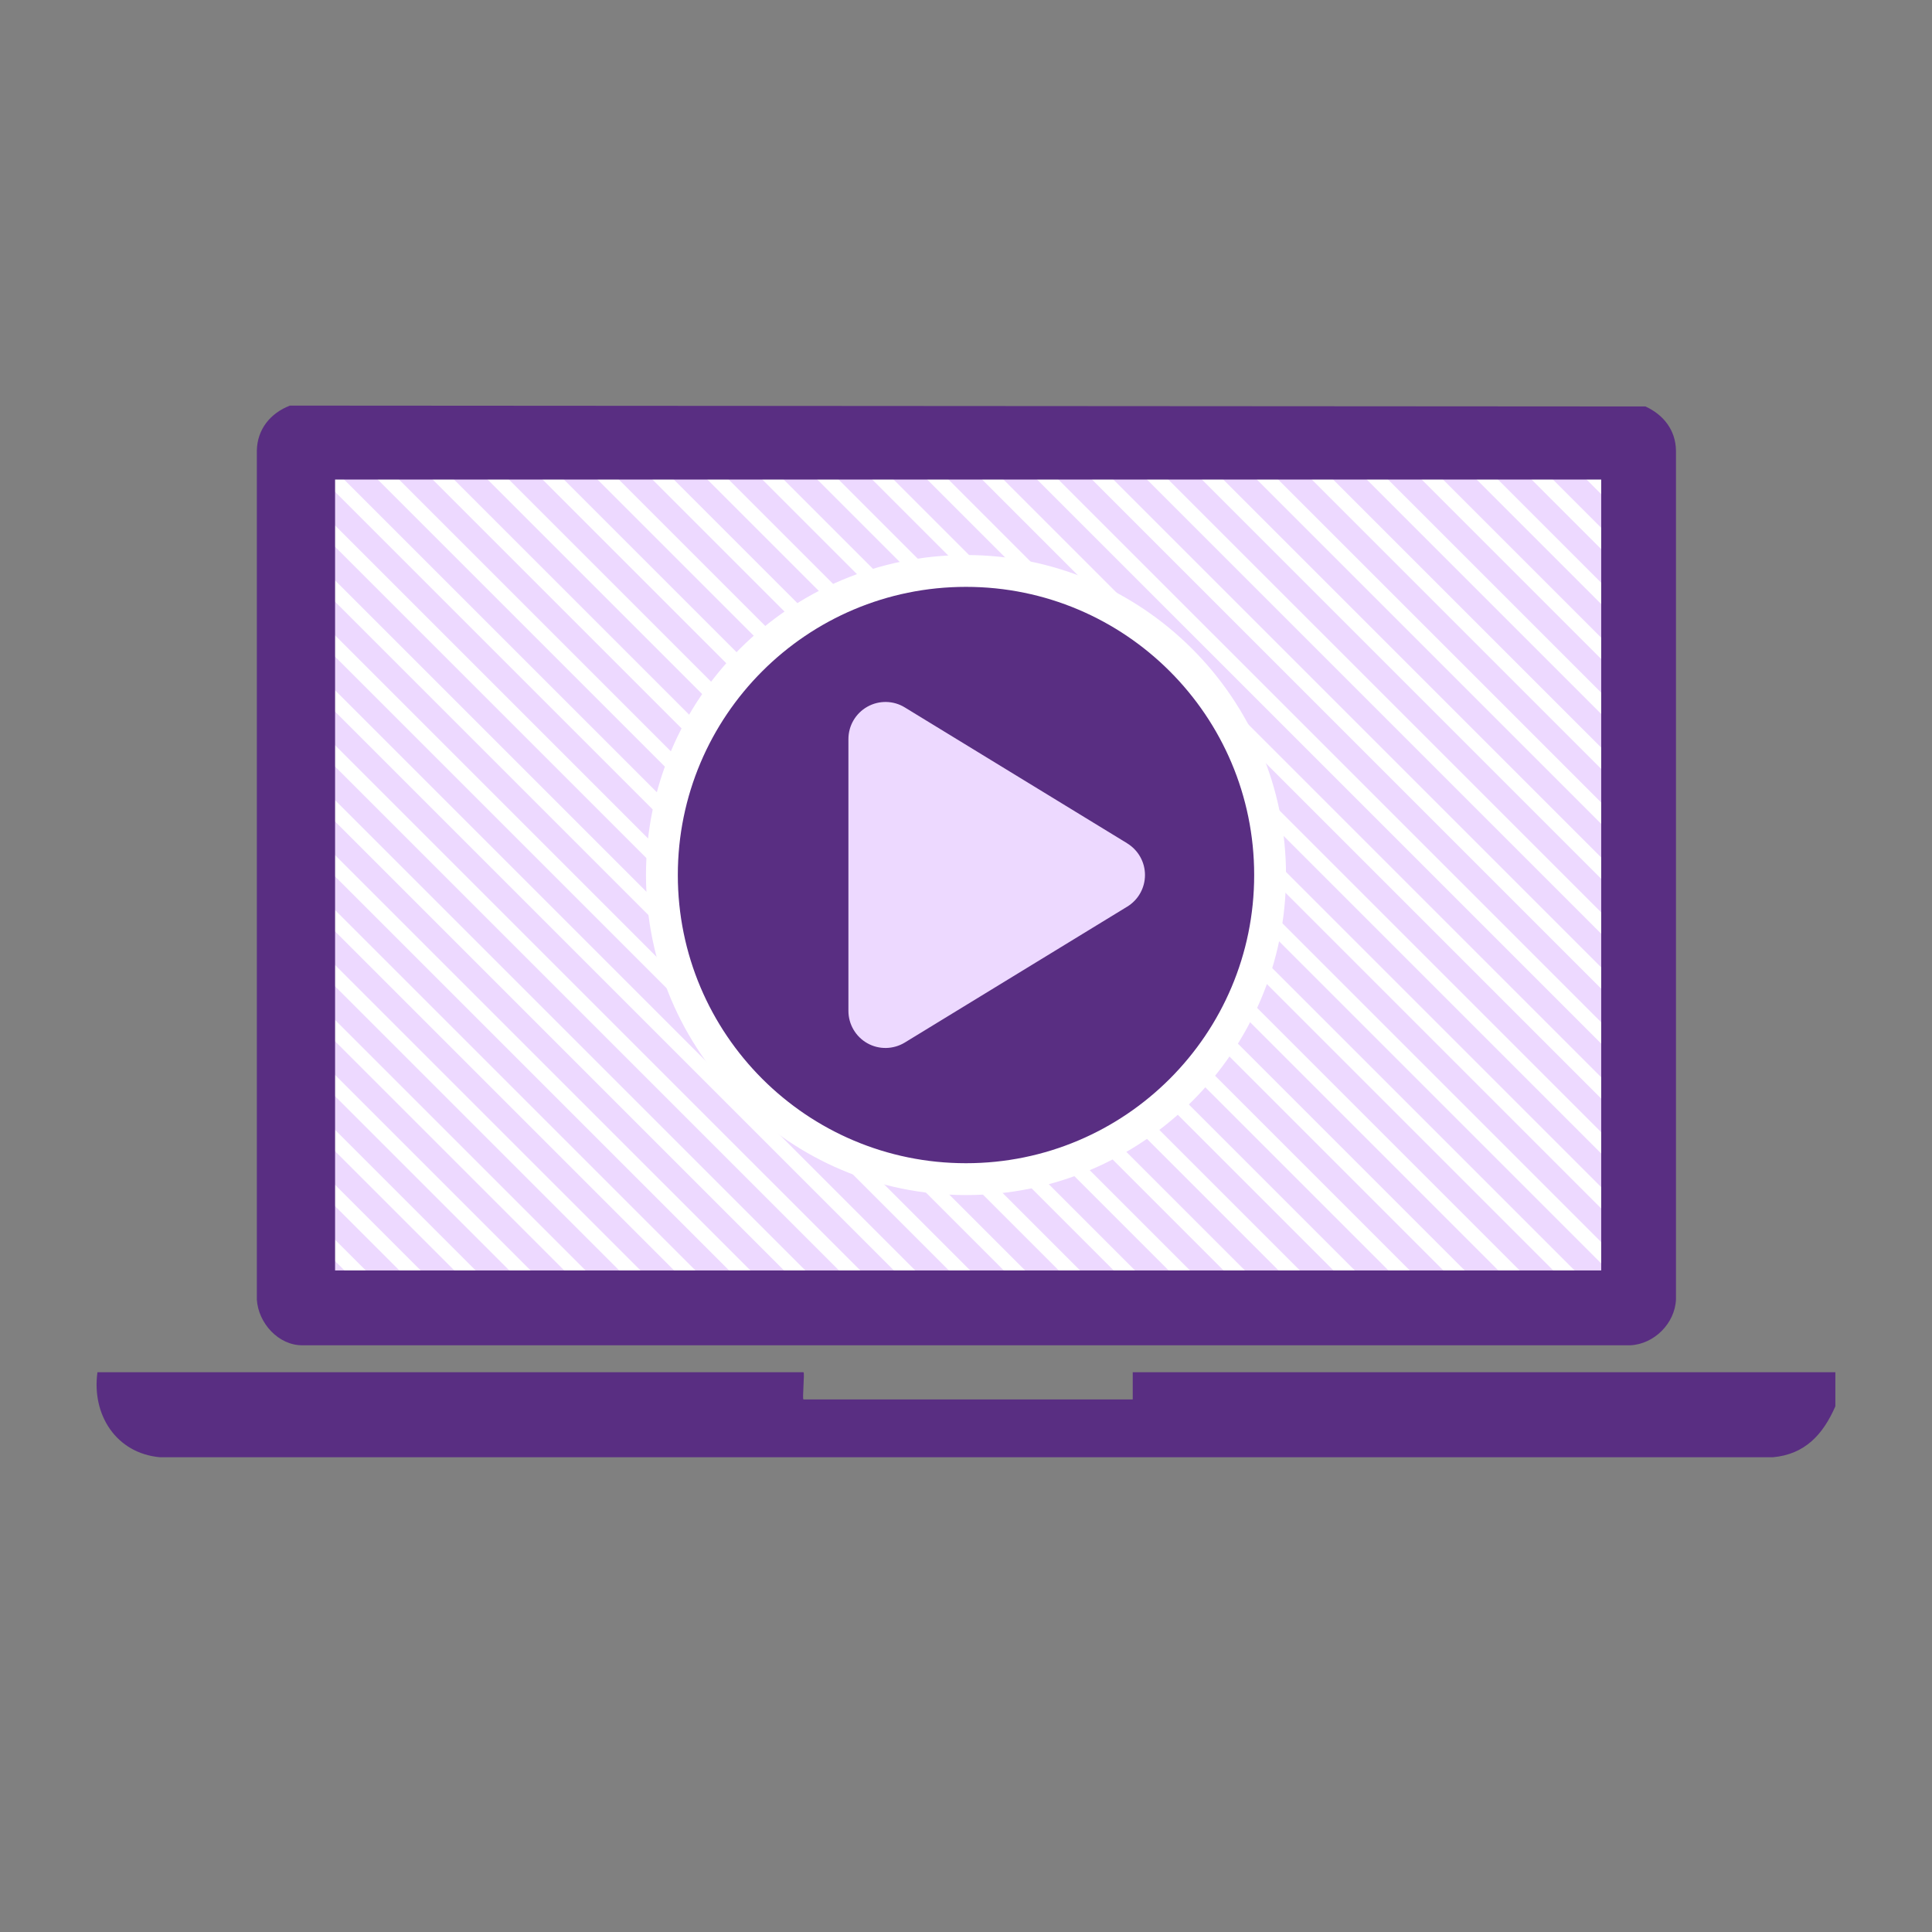
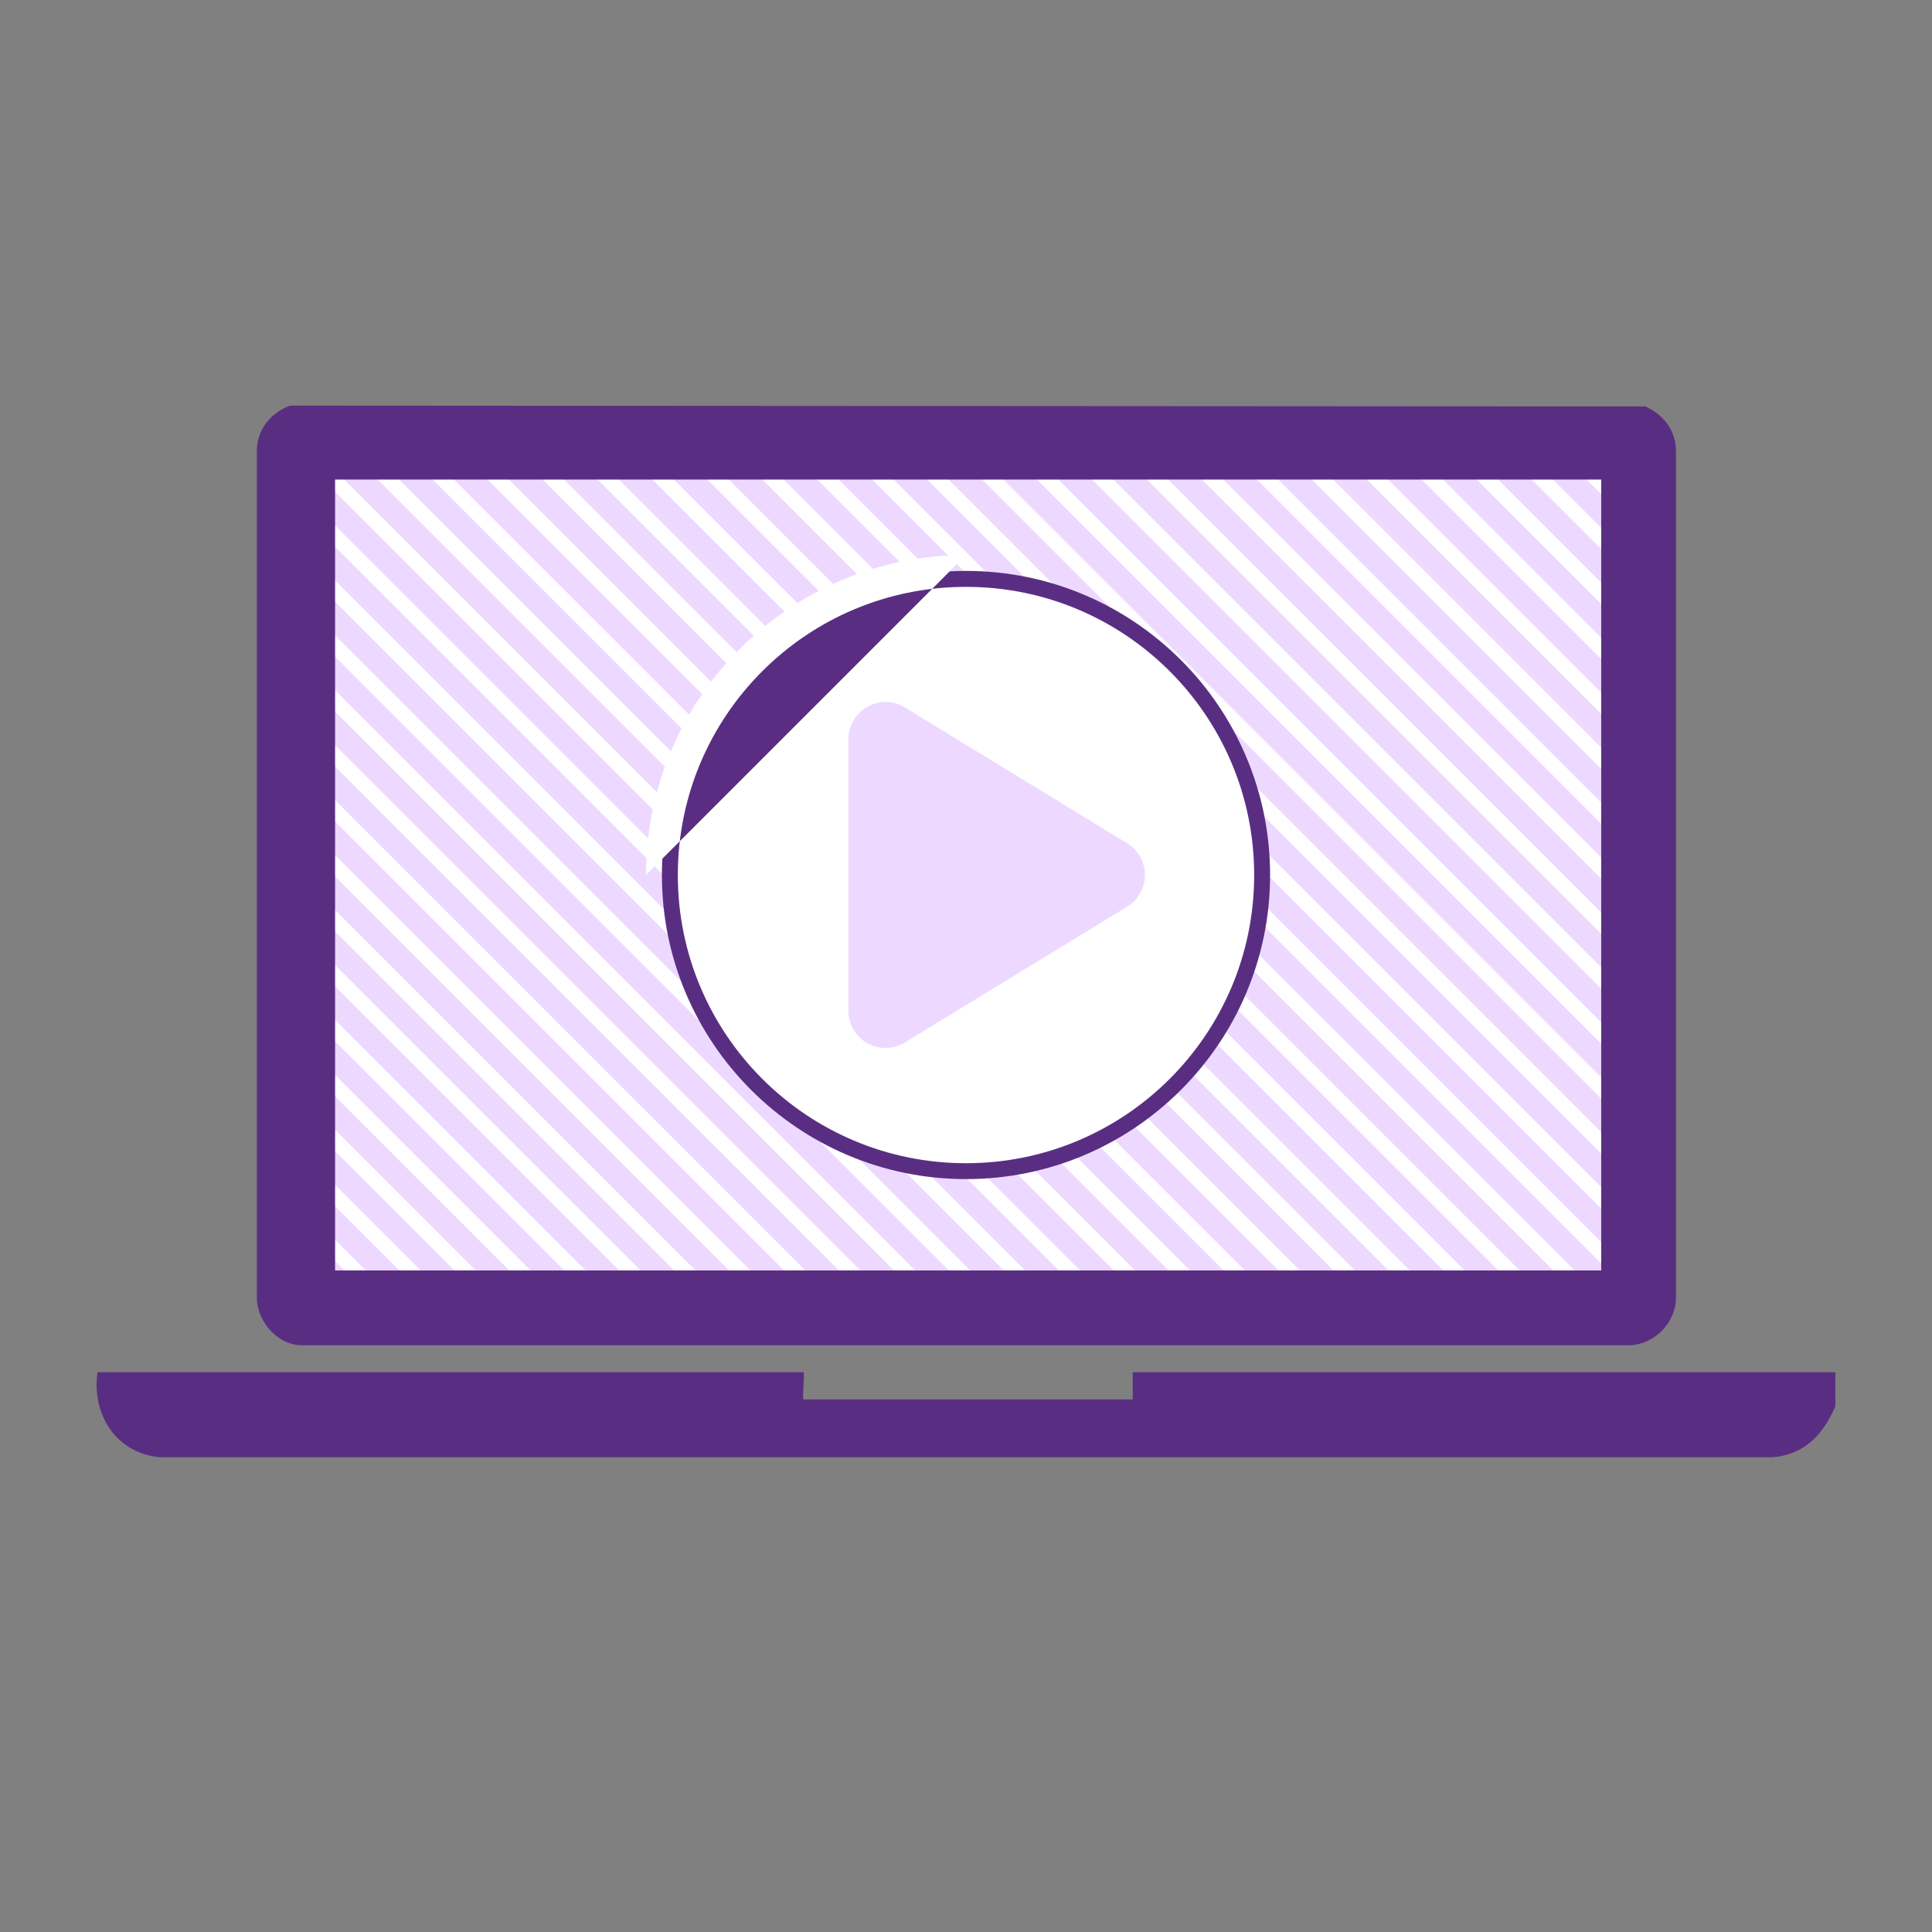
<svg xmlns="http://www.w3.org/2000/svg" id="d" viewBox="0 0 500 500">
  <rect x="0" y="0" width="500" height="500" fill="#808080" stroke="none" />
  <defs>
    <clipPath id="e">
      <rect x="82.42" y="118.65" width="335.98" height="210.15" fill="#edd9ff" />
    </clipPath>
  </defs>
  <rect x="82.42" y="118.65" width="335.98" height="210.15" fill="#edd9ff" />
  <g clip-path="url(#e)">
    <line x1="-400.07" y1="35.9" x2="433.57" y2="869.54" fill="none" stroke="#fff" stroke-miterlimit="10" stroke-width="3.9" />
    <line x1="-392.96" y1="28.79" x2="440.68" y2="862.43" fill="none" stroke="#fff" stroke-miterlimit="10" stroke-width="3.9" />
    <line x1="-385.85" y1="21.68" x2="447.79" y2="855.32" fill="none" stroke="#fff" stroke-miterlimit="10" stroke-width="3.9" />
    <line x1="-378.74" y1="14.57" x2="454.9" y2="848.21" fill="none" stroke="#fff" stroke-miterlimit="10" stroke-width="3.9" />
    <line x1="-371.63" y1="7.46" x2="462.01" y2="841.1" fill="none" stroke="#fff" stroke-miterlimit="10" stroke-width="3.9" />
    <line x1="-364.52" y1=".35" x2="469.12" y2="833.99" fill="none" stroke="#fff" stroke-miterlimit="10" stroke-width="3.9" />
    <line x1="-357.41" y1="-6.76" x2="476.23" y2="826.88" fill="none" stroke="#fff" stroke-miterlimit="10" stroke-width="3.9" />
    <line x1="-350.3" y1="-13.87" x2="483.34" y2="819.77" fill="none" stroke="#fff" stroke-miterlimit="10" stroke-width="3.9" />
    <line x1="-343.19" y1="-20.98" x2="490.45" y2="812.66" fill="none" stroke="#fff" stroke-miterlimit="10" stroke-width="3.9" />
    <line x1="-336.08" y1="-28.09" x2="497.56" y2="805.55" fill="none" stroke="#fff" stroke-miterlimit="10" stroke-width="3.9" />
    <line x1="-328.97" y1="-35.2" x2="504.67" y2="798.44" fill="none" stroke="#fff" stroke-miterlimit="10" stroke-width="3.9" />
-     <line x1="-321.86" y1="-42.31" x2="511.78" y2="791.33" fill="none" stroke="#fff" stroke-miterlimit="10" stroke-width="3.9" />
    <line x1="-314.75" y1="-49.42" x2="518.89" y2="784.22" fill="none" stroke="#fff" stroke-miterlimit="10" stroke-width="3.9" />
    <line x1="-307.64" y1="-56.53" x2="526" y2="777.11" fill="none" stroke="#fff" stroke-miterlimit="10" stroke-width="3.9" />
    <line x1="-300.53" y1="-63.64" x2="533.11" y2="770" fill="none" stroke="#fff" stroke-miterlimit="10" stroke-width="3.9" />
    <line x1="-293.42" y1="-70.75" x2="540.22" y2="762.89" fill="none" stroke="#fff" stroke-miterlimit="10" stroke-width="3.9" />
    <line x1="-286.31" y1="-77.86" x2="547.33" y2="755.78" fill="none" stroke="#fff" stroke-miterlimit="10" stroke-width="3.9" />
    <line x1="-279.2" y1="-84.97" x2="554.45" y2="748.67" fill="none" stroke="#fff" stroke-miterlimit="10" stroke-width="3.9" />
    <line x1="-272.09" y1="-92.08" x2="561.56" y2="741.56" fill="none" stroke="#fff" stroke-miterlimit="10" stroke-width="3.9" />
    <line x1="-264.98" y1="-99.19" x2="568.67" y2="734.45" fill="none" stroke="#fff" stroke-miterlimit="10" stroke-width="3.9" />
    <line x1="-257.87" y1="-106.3" x2="575.78" y2="727.34" fill="none" stroke="#fff" stroke-miterlimit="10" stroke-width="3.9" />
    <line x1="-250.76" y1="-113.41" x2="582.89" y2="720.23" fill="none" stroke="#fff" stroke-miterlimit="10" stroke-width="3.9" />
    <line x1="-243.65" y1="-120.52" x2="590" y2="713.12" fill="none" stroke="#fff" stroke-miterlimit="10" stroke-width="3.9" />
    <line x1="-236.54" y1="-127.63" x2="597.11" y2="706.01" fill="none" stroke="#fff" stroke-miterlimit="10" stroke-width="3.9" />
    <line x1="-229.43" y1="-134.74" x2="604.22" y2="698.9" fill="none" stroke="#fff" stroke-miterlimit="10" stroke-width="3.9" />
    <line x1="-222.32" y1="-141.85" x2="611.33" y2="691.79" fill="none" stroke="#fff" stroke-miterlimit="10" stroke-width="3.9" />
    <line x1="-215.21" y1="-148.96" x2="618.44" y2="684.68" fill="none" stroke="#fff" stroke-miterlimit="10" stroke-width="3.9" />
    <line x1="-208.1" y1="-156.07" x2="625.55" y2="677.57" fill="none" stroke="#fff" stroke-miterlimit="10" stroke-width="3.9" />
    <line x1="-200.99" y1="-163.18" x2="632.66" y2="670.46" fill="none" stroke="#fff" stroke-miterlimit="10" stroke-width="3.9" />
    <line x1="-193.88" y1="-170.29" x2="639.77" y2="663.35" fill="none" stroke="#fff" stroke-miterlimit="10" stroke-width="3.9" />
    <line x1="-186.77" y1="-177.4" x2="646.88" y2="656.24" fill="none" stroke="#fff" stroke-miterlimit="10" stroke-width="3.9" />
    <line x1="-179.66" y1="-184.51" x2="653.99" y2="649.13" fill="none" stroke="#fff" stroke-miterlimit="10" stroke-width="3.9" />
    <line x1="-172.55" y1="-191.62" x2="661.1" y2="642.02" fill="none" stroke="#fff" stroke-miterlimit="10" stroke-width="3.9" />
    <line x1="-165.44" y1="-198.73" x2="668.21" y2="634.91" fill="none" stroke="#fff" stroke-miterlimit="10" stroke-width="3.9" />
    <line x1="-158.33" y1="-205.84" x2="675.32" y2="627.8" fill="none" stroke="#fff" stroke-miterlimit="10" stroke-width="3.9" />
    <line x1="-151.22" y1="-212.95" x2="682.43" y2="620.69" fill="none" stroke="#fff" stroke-miterlimit="10" stroke-width="3.9" />
    <line x1="-144.11" y1="-220.06" x2="689.54" y2="613.58" fill="none" stroke="#fff" stroke-miterlimit="10" stroke-width="3.9" />
    <line x1="-137" y1="-227.17" x2="696.65" y2="606.47" fill="none" stroke="#fff" stroke-miterlimit="10" stroke-width="3.9" />
    <line x1="-129.89" y1="-234.28" x2="703.76" y2="599.36" fill="none" stroke="#fff" stroke-miterlimit="10" stroke-width="3.9" />
    <line x1="-122.78" y1="-241.39" x2="710.87" y2="592.25" fill="none" stroke="#fff" stroke-miterlimit="10" stroke-width="3.9" />
    <line x1="-115.67" y1="-248.5" x2="717.98" y2="585.14" fill="none" stroke="#fff" stroke-miterlimit="10" stroke-width="3.9" />
    <line x1="-108.56" y1="-255.61" x2="725.09" y2="578.03" fill="none" stroke="#fff" stroke-miterlimit="10" stroke-width="3.9" />
    <line x1="-101.45" y1="-262.72" x2="732.2" y2="570.92" fill="none" stroke="#fff" stroke-miterlimit="10" stroke-width="3.9" />
    <line x1="-94.34" y1="-269.83" x2="739.31" y2="563.81" fill="none" stroke="#fff" stroke-miterlimit="10" stroke-width="3.9" />
    <line x1="-87.23" y1="-276.94" x2="746.42" y2="556.7" fill="none" stroke="#fff" stroke-miterlimit="10" stroke-width="3.9" />
    <line x1="-80.12" y1="-284.05" x2="753.53" y2="549.59" fill="none" stroke="#fff" stroke-miterlimit="10" stroke-width="3.9" />
    <line x1="-73.01" y1="-291.16" x2="760.64" y2="542.48" fill="none" stroke="#fff" stroke-miterlimit="10" stroke-width="3.9" />
    <line x1="-65.9" y1="-298.27" x2="767.75" y2="535.37" fill="none" stroke="#fff" stroke-miterlimit="10" stroke-width="3.9" />
    <line x1="-58.79" y1="-305.38" x2="774.86" y2="528.26" fill="none" stroke="#fff" stroke-miterlimit="10" stroke-width="3.9" />
    <line x1="-51.68" y1="-312.49" x2="781.97" y2="521.15" fill="none" stroke="#fff" stroke-miterlimit="10" stroke-width="3.9" />
    <line x1="-44.57" y1="-319.6" x2="789.08" y2="514.04" fill="none" stroke="#fff" stroke-miterlimit="10" stroke-width="3.9" />
    <line x1="-37.46" y1="-326.71" x2="796.19" y2="506.93" fill="none" stroke="#fff" stroke-miterlimit="10" stroke-width="3.9" />
    <line x1="-30.35" y1="-333.82" x2="803.3" y2="499.82" fill="none" stroke="#fff" stroke-miterlimit="10" stroke-width="3.9" />
    <line x1="-23.24" y1="-340.93" x2="810.41" y2="492.71" fill="none" stroke="#fff" stroke-miterlimit="10" stroke-width="3.9" />
    <line x1="-16.13" y1="-348.04" x2="817.52" y2="485.6" fill="none" stroke="#fff" stroke-miterlimit="10" stroke-width="3.9" />
    <line x1="-9.02" y1="-355.15" x2="824.63" y2="478.49" fill="none" stroke="#fff" stroke-miterlimit="10" stroke-width="3.9" />
    <line x1="-1.91" y1="-362.26" x2="831.74" y2="471.38" fill="none" stroke="#fff" stroke-miterlimit="10" stroke-width="3.9" />
    <line x1="5.2" y1="-369.38" x2="838.85" y2="464.27" fill="none" stroke="#fff" stroke-miterlimit="10" stroke-width="3.9" />
-     <line x1="12.31" y1="-376.49" x2="845.96" y2="457.16" fill="none" stroke="#fff" stroke-miterlimit="10" stroke-width="3.9" />
    <line x1="19.42" y1="-383.6" x2="853.07" y2="450.05" fill="none" stroke="#fff" stroke-miterlimit="10" stroke-width="3.9" />
    <line x1="26.53" y1="-390.71" x2="860.18" y2="442.94" fill="none" stroke="#fff" stroke-miterlimit="10" stroke-width="3.9" />
    <line x1="33.64" y1="-397.82" x2="867.29" y2="435.83" fill="none" stroke="#fff" stroke-miterlimit="10" stroke-width="3.9" />
  </g>
  <path d="M475,363.93c-3.19,7.31-7.87,12.47-16.22,13.21H41.44c-11.41-1.02-17.74-11.03-16.22-22h182.72c.35,0-.35,7.03,0,7.03h85.21v-7.03s181.84,0,181.84,0v8.78Z" fill="#592e82" />
  <path d="M75.04,104.97l350.8.22c4.68,2.15,7.82,6.12,7.9,11.42v219.69c-.26,6.19-5.66,11.59-11.85,11.86H78.34c-6.27.08-11.51-5.76-11.87-11.86V116.61c.1-5.51,3.52-9.71,8.57-11.64ZM414.39,124.11H86.72v204.68h327.67V124.11Z" fill="#592e82" />
  <path d="M250,305.15c-43.39,0-78.7-35.3-78.7-78.7s35.3-78.7,78.7-78.7,78.7,35.3,78.7,78.7-35.3,78.7-78.7,78.7Z" fill="#592e82" />
-   <path d="M250,151.88c41.19,0,74.58,33.39,74.58,74.58s-33.39,74.58-74.58,74.58-74.58-33.39-74.58-74.58,33.39-74.58,74.58-74.58M250,143.64c-45.67,0-82.82,37.15-82.82,82.82s37.15,82.82,82.82,82.82,82.82-37.15,82.82-82.82-37.15-82.82-82.82-82.82h0Z" fill="#fff" />
+   <path d="M250,151.88c41.19,0,74.58,33.39,74.58,74.58s-33.39,74.58-74.58,74.58-74.58-33.39-74.58-74.58,33.39-74.58,74.58-74.58M250,143.64c-45.67,0-82.82,37.15-82.82,82.82h0Z" fill="#fff" />
  <path d="M291.72,218.26c2.86,1.76,4.6,4.84,4.6,8.19s-1.74,6.45-4.6,8.19l-57.56,35.17c-2.96,1.8-6.67,1.88-9.69.18s-4.9-4.9-4.9-8.37v-70.35c0-3.48,1.88-6.67,4.9-8.37,3.02-1.7,6.74-1.64,9.69.18l57.56,35.17Z" fill="#edd9ff" />
</svg>